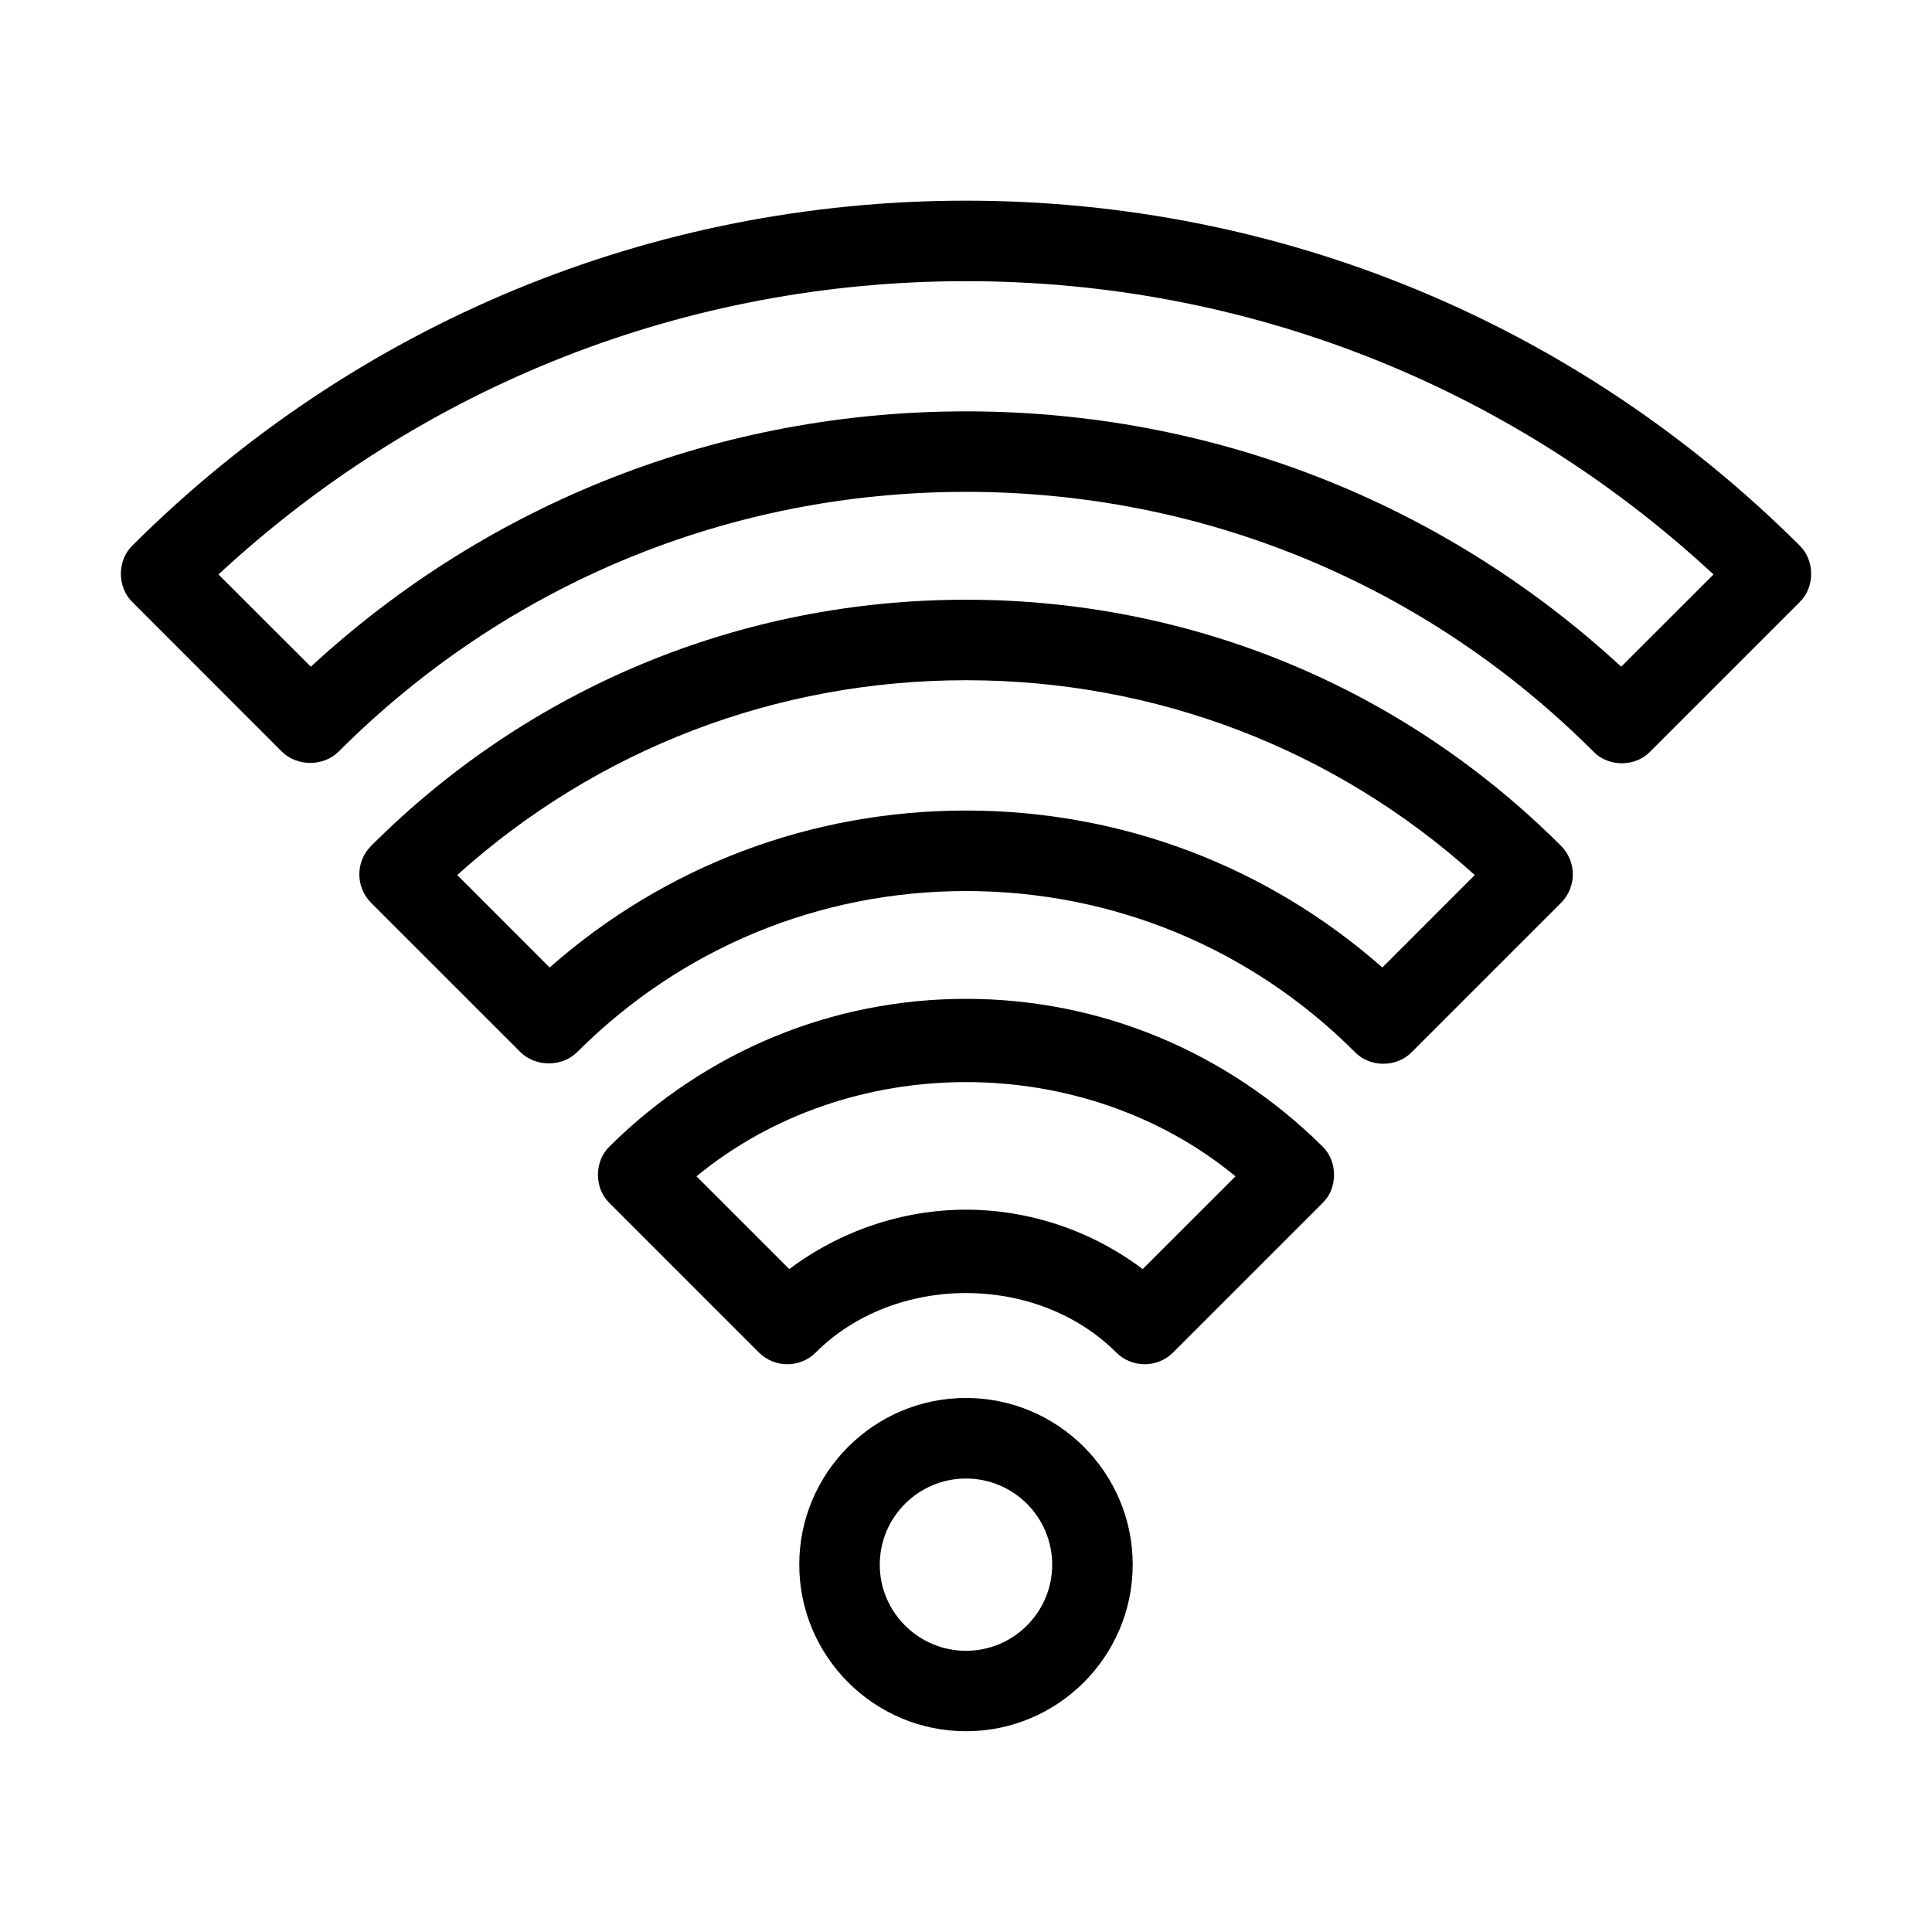
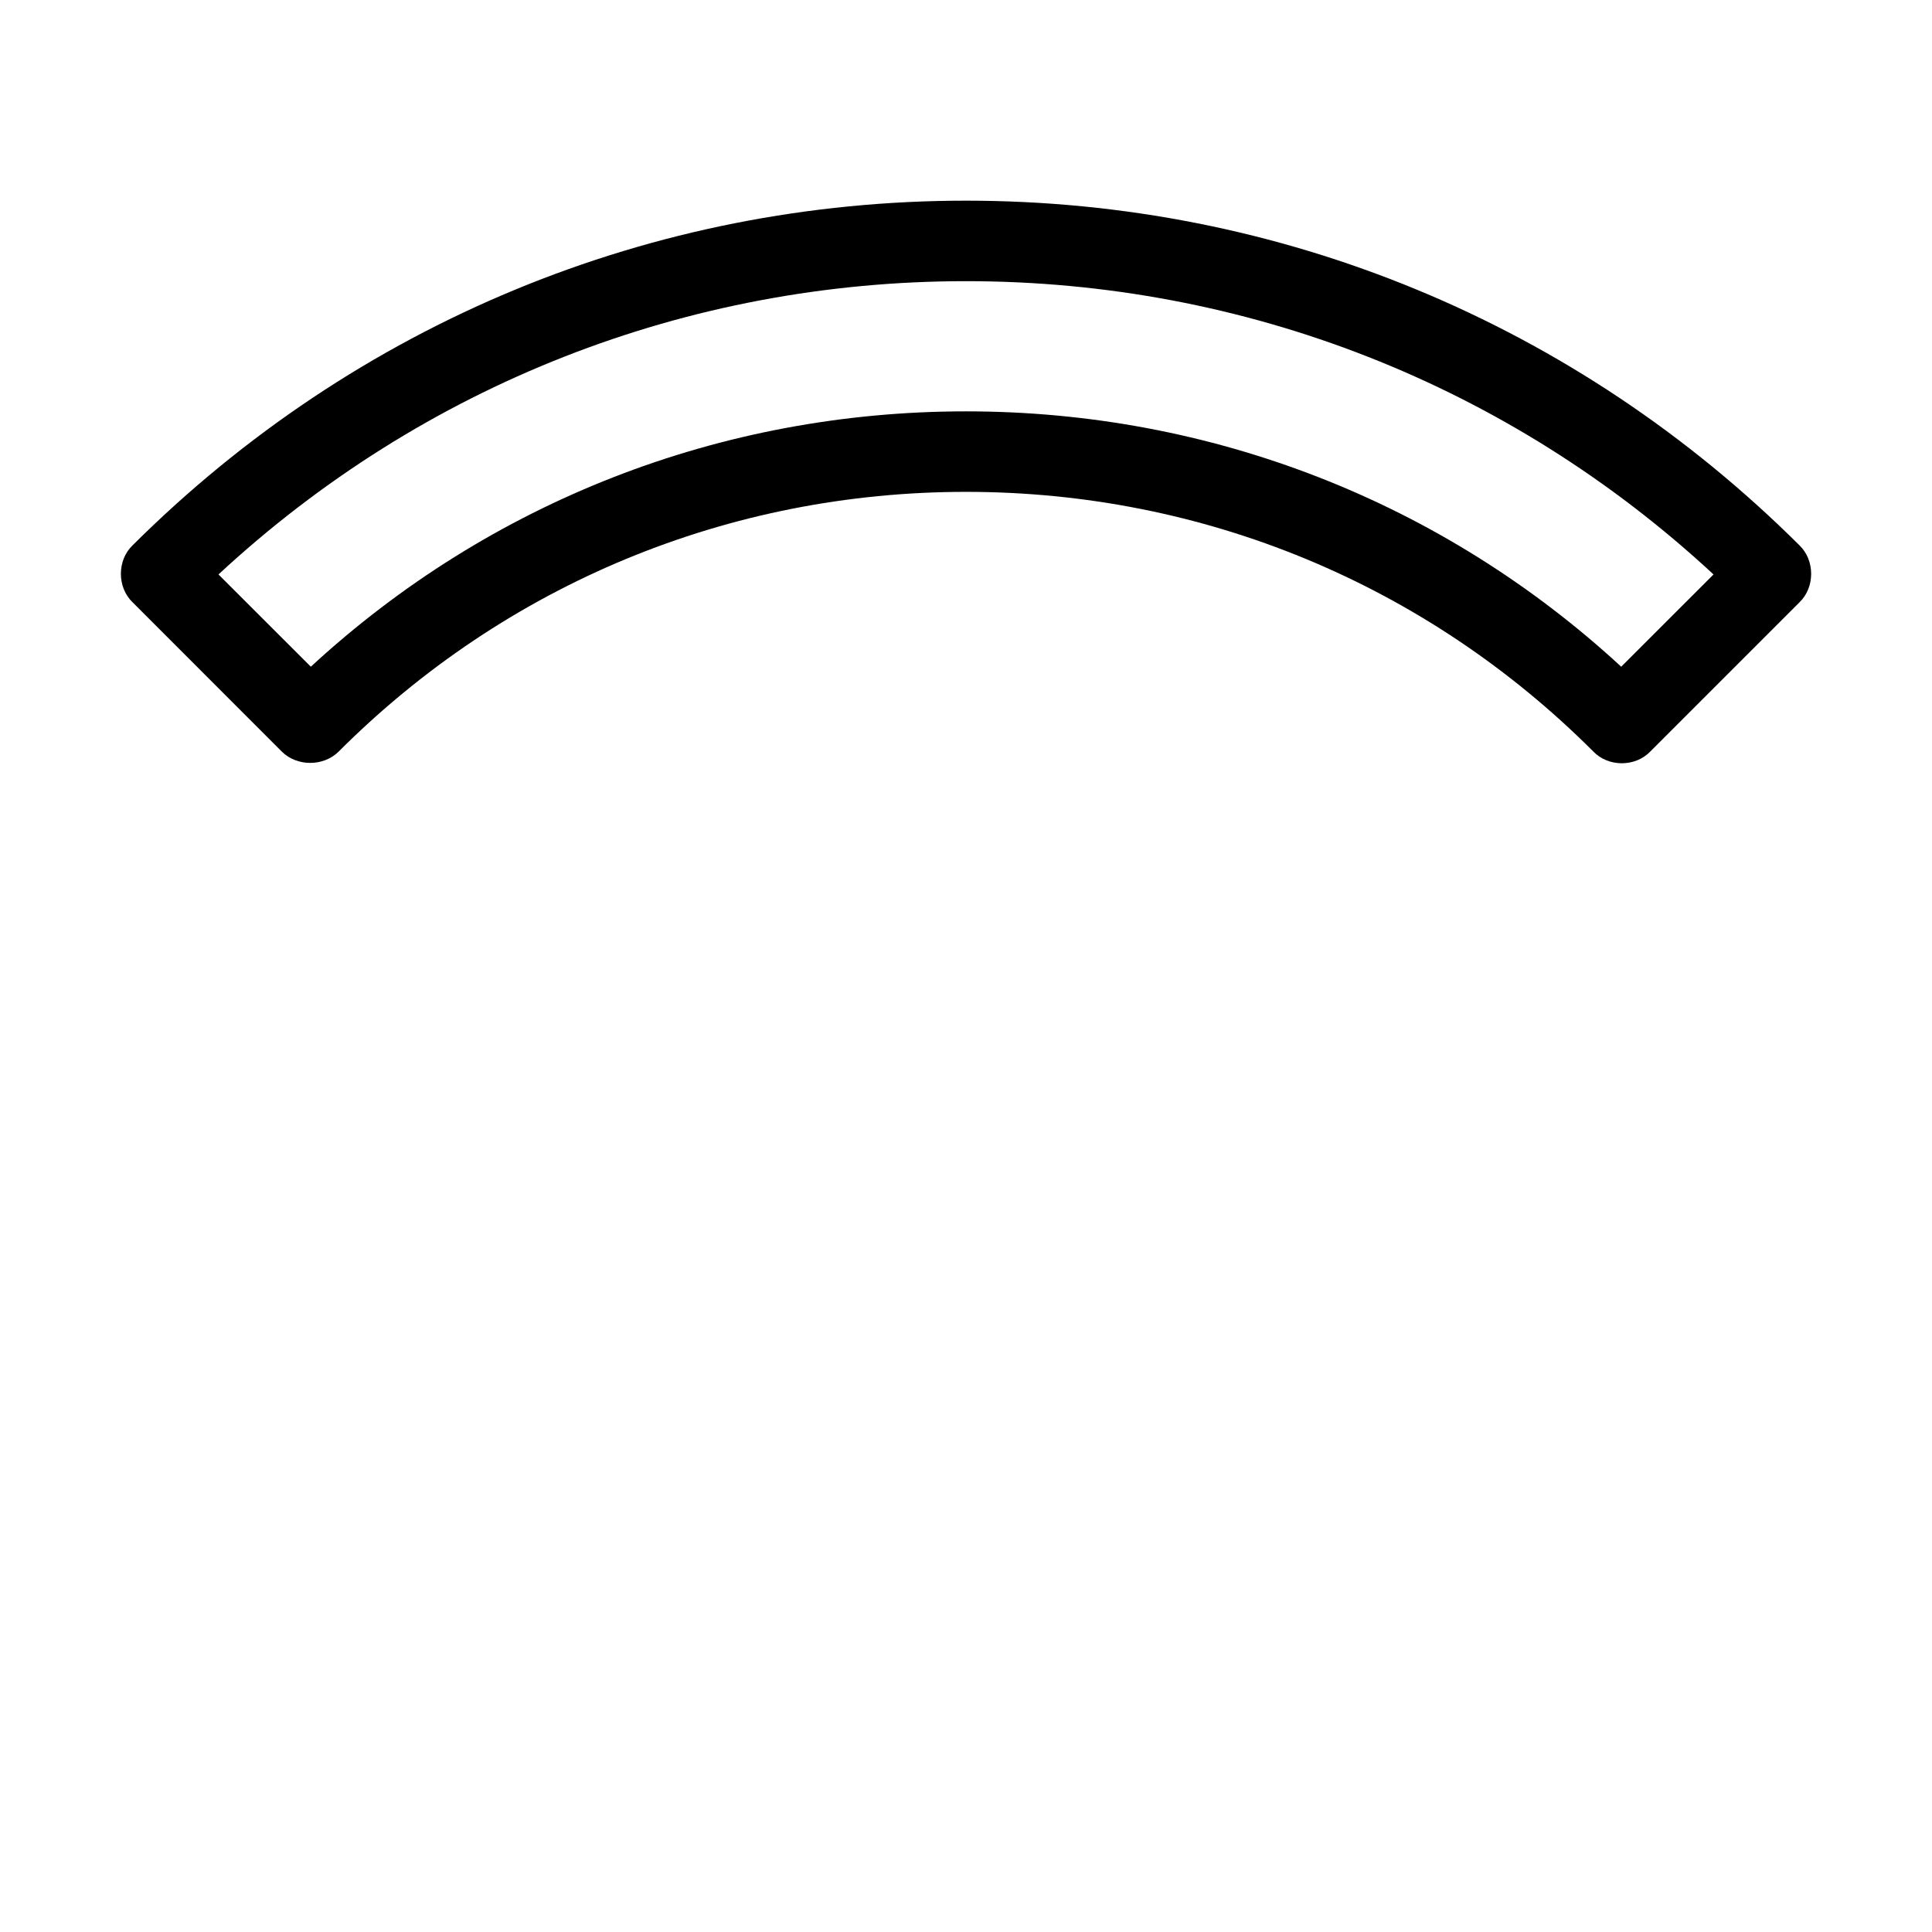
<svg xmlns="http://www.w3.org/2000/svg" width="60" height="60" viewBox="0 0 60 60" fill="none">
  <g id="wifi_8680208">
    <g id="Group">
-       <path id="Vector" d="M30 18.625C23.015 18.625 16.455 21.34 11.525 26.27C11.037 26.758 11.037 27.55 11.525 28.038L16.16 32.672C16.63 33.142 17.46 33.142 17.927 32.672C21.152 29.448 25.437 27.672 30.002 27.672C34.567 27.672 38.852 29.448 42.077 32.672C42.542 33.157 43.38 33.157 43.845 32.672L48.48 28.038C48.967 27.55 48.967 26.758 48.48 26.27C43.545 21.34 36.985 18.625 30 18.625ZM42.93 30.047C39.355 26.895 34.81 25.172 30 25.172C25.19 25.172 20.642 26.895 17.07 30.047L14.2 27.175C18.54 23.265 24.102 21.125 30 21.125C35.897 21.125 41.46 23.262 45.8 27.175L42.93 30.047Z" fill="black" />
      <path id="Vector_2" d="M55.883 16.935C48.95 10.035 39.76 6.232 30 6.232C20.24 6.232 11.05 10.035 4.118 16.935C3.633 17.4 3.633 18.24 4.118 18.705L8.75 23.34C9.22 23.81 10.05 23.81 10.518 23.34C15.718 18.14 22.635 15.275 30 15.275C37.365 15.275 44.283 18.14 49.483 23.34C49.948 23.825 50.785 23.825 51.25 23.34L55.885 18.705C56.368 18.24 56.368 17.4 55.883 16.935ZM50.348 20.705C44.793 15.582 37.613 12.775 30 12.775C22.388 12.775 15.208 15.582 9.653 20.705L6.785 17.84C13.13 11.957 21.325 8.732 30 8.732C38.675 8.732 46.87 11.957 53.215 17.84L50.348 20.705Z" fill="black" />
-       <path id="Vector_3" d="M30 31.02C25.848 31.02 21.92 32.645 18.938 35.595C18.45 36.057 18.445 36.903 18.933 37.367L23.567 42.002C24.055 42.49 24.848 42.49 25.335 42.002C27.795 39.542 32.205 39.542 34.665 42.002C35.153 42.49 35.945 42.49 36.432 42.002L41.068 37.367C41.555 36.903 41.55 36.057 41.062 35.595C38.08 32.648 34.153 31.02 30 31.02ZM35.487 39.413C33.917 38.227 31.975 37.568 30 37.568C28.025 37.568 26.085 38.23 24.512 39.413L21.63 36.532C26.37 32.63 33.633 32.63 38.37 36.532L35.487 39.413Z" fill="black" />
-       <path id="Vector_4" d="M30 43.415C27.145 43.415 24.822 45.737 24.822 48.59C24.822 51.443 27.145 53.765 30 53.765C32.855 53.765 35.177 51.443 35.177 48.59C35.177 45.737 32.855 43.415 30 43.415ZM30 51.267C28.525 51.267 27.322 50.068 27.322 48.593C27.322 47.117 28.522 45.917 30 45.917C31.477 45.917 32.677 47.117 32.677 48.593C32.677 50.068 31.475 51.267 30 51.267Z" fill="black" />
    </g>
  </g>
</svg>